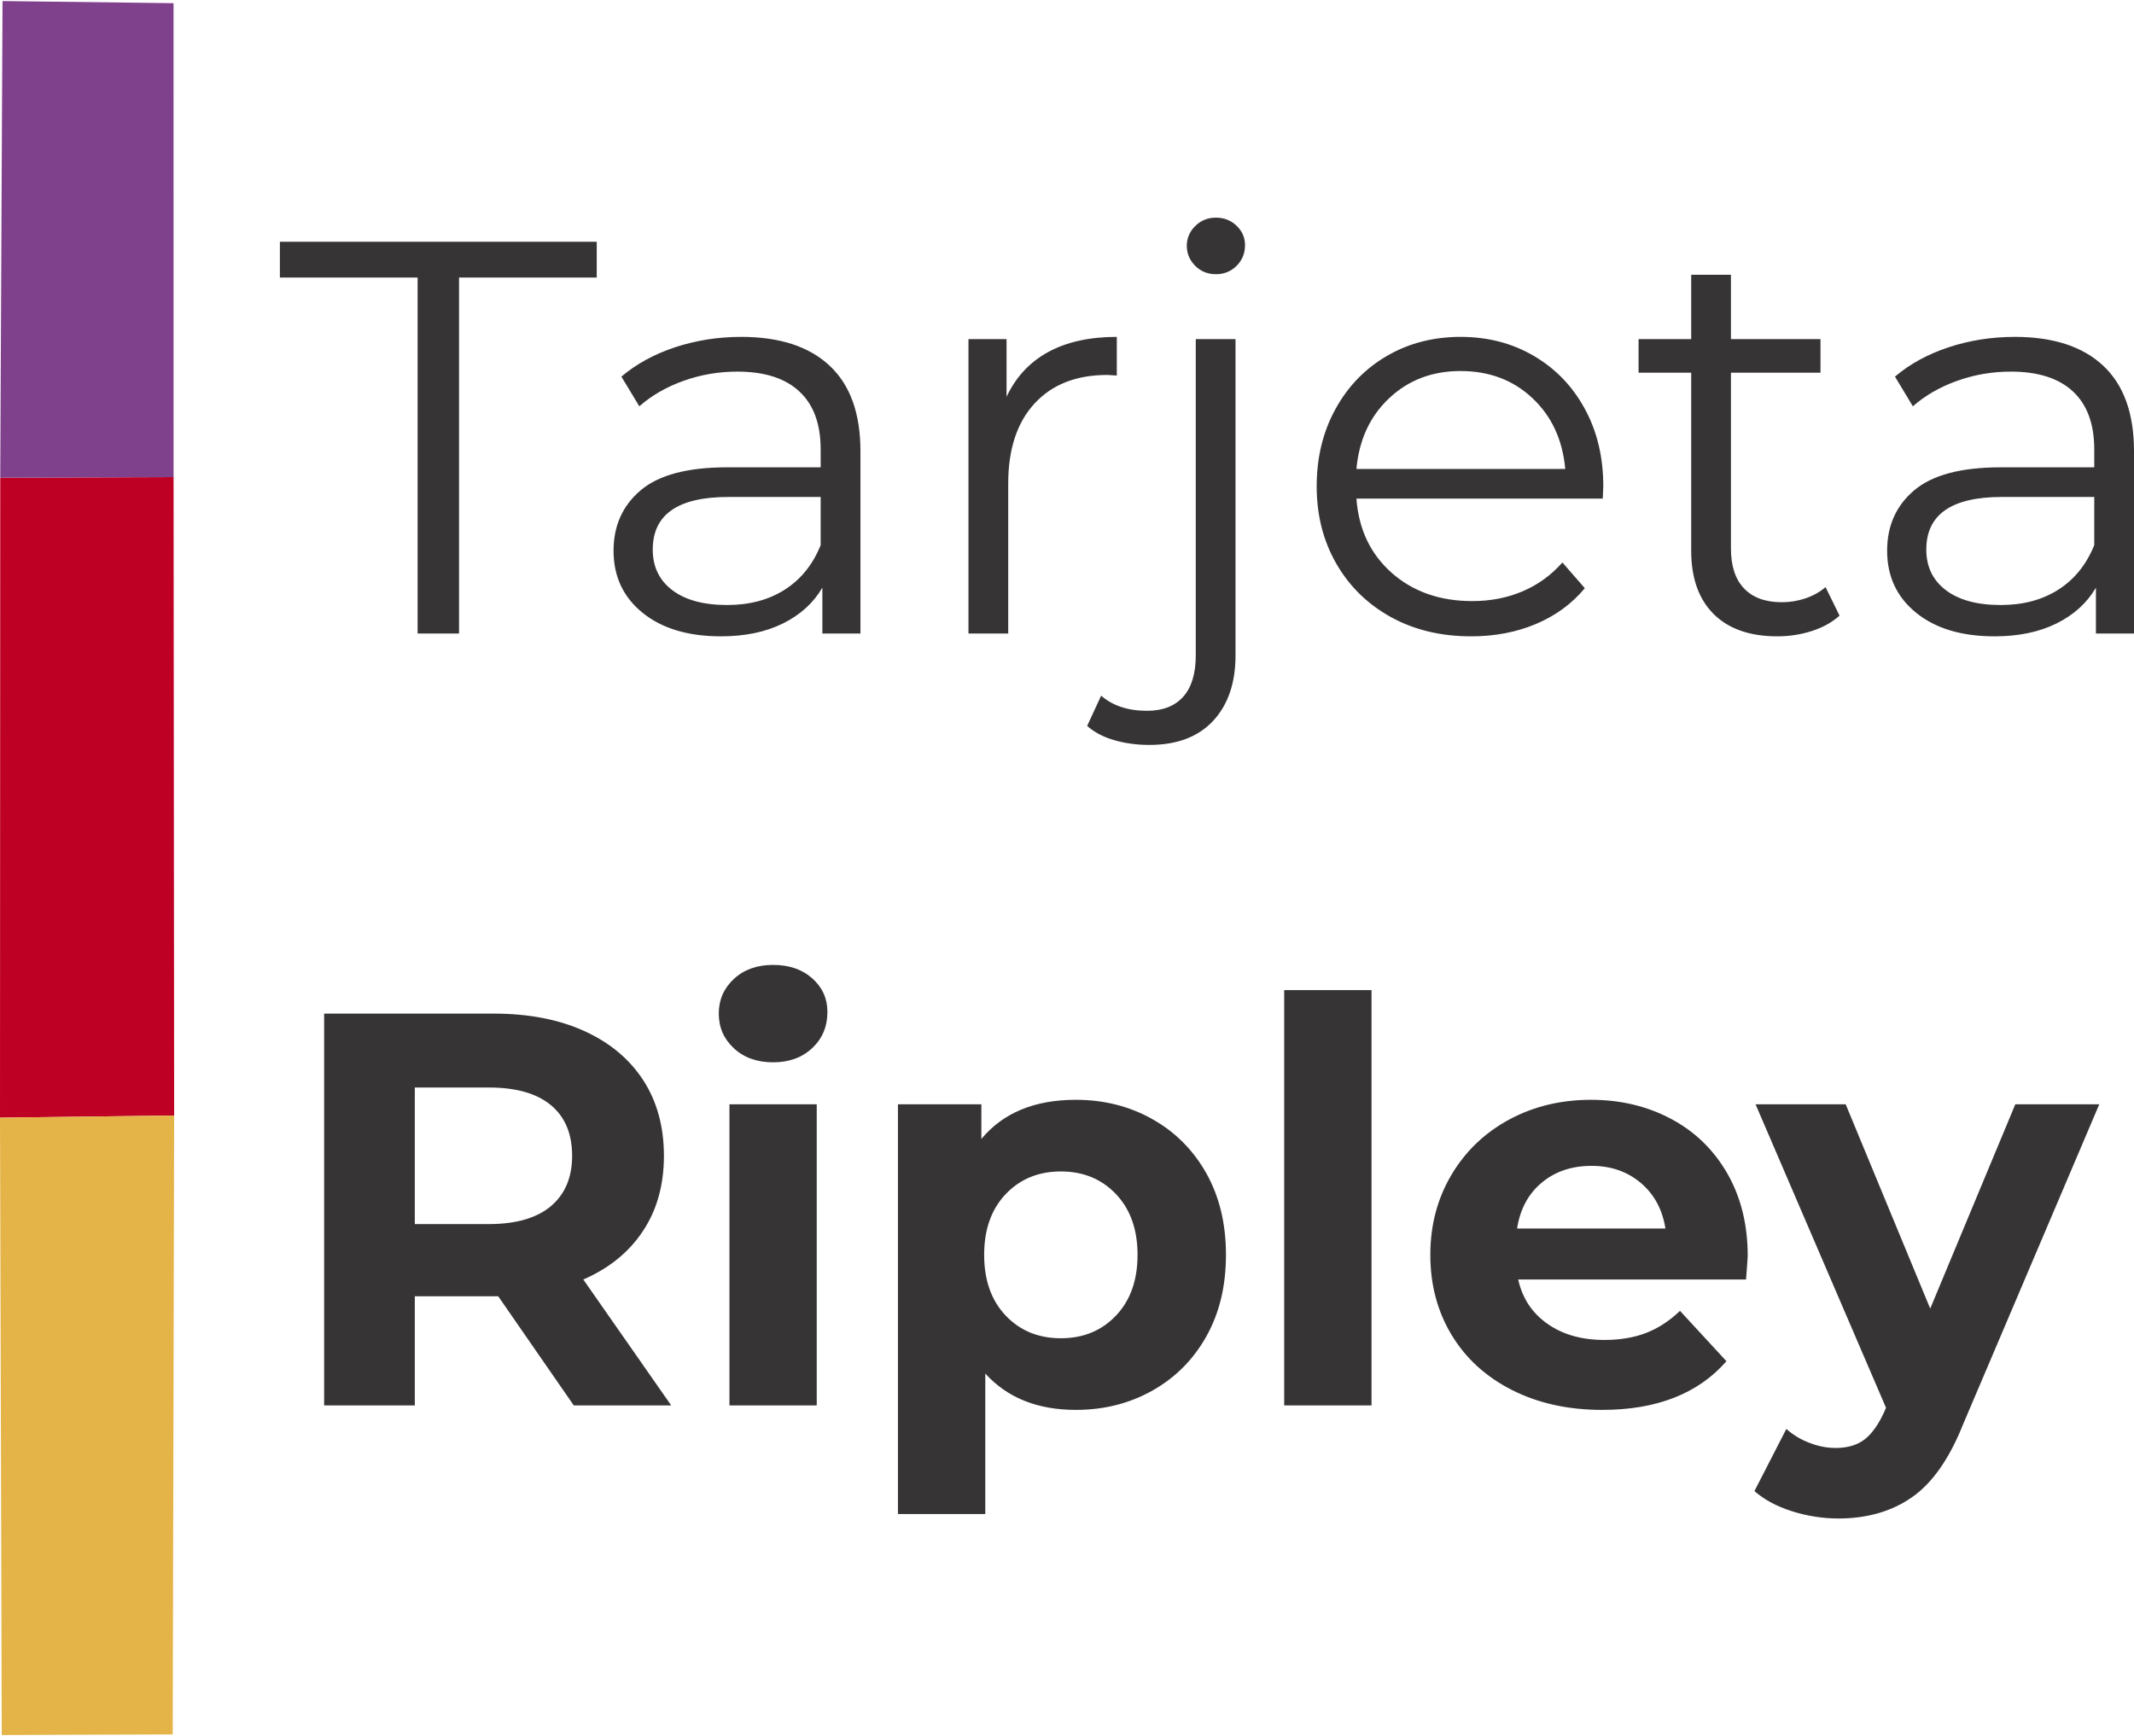
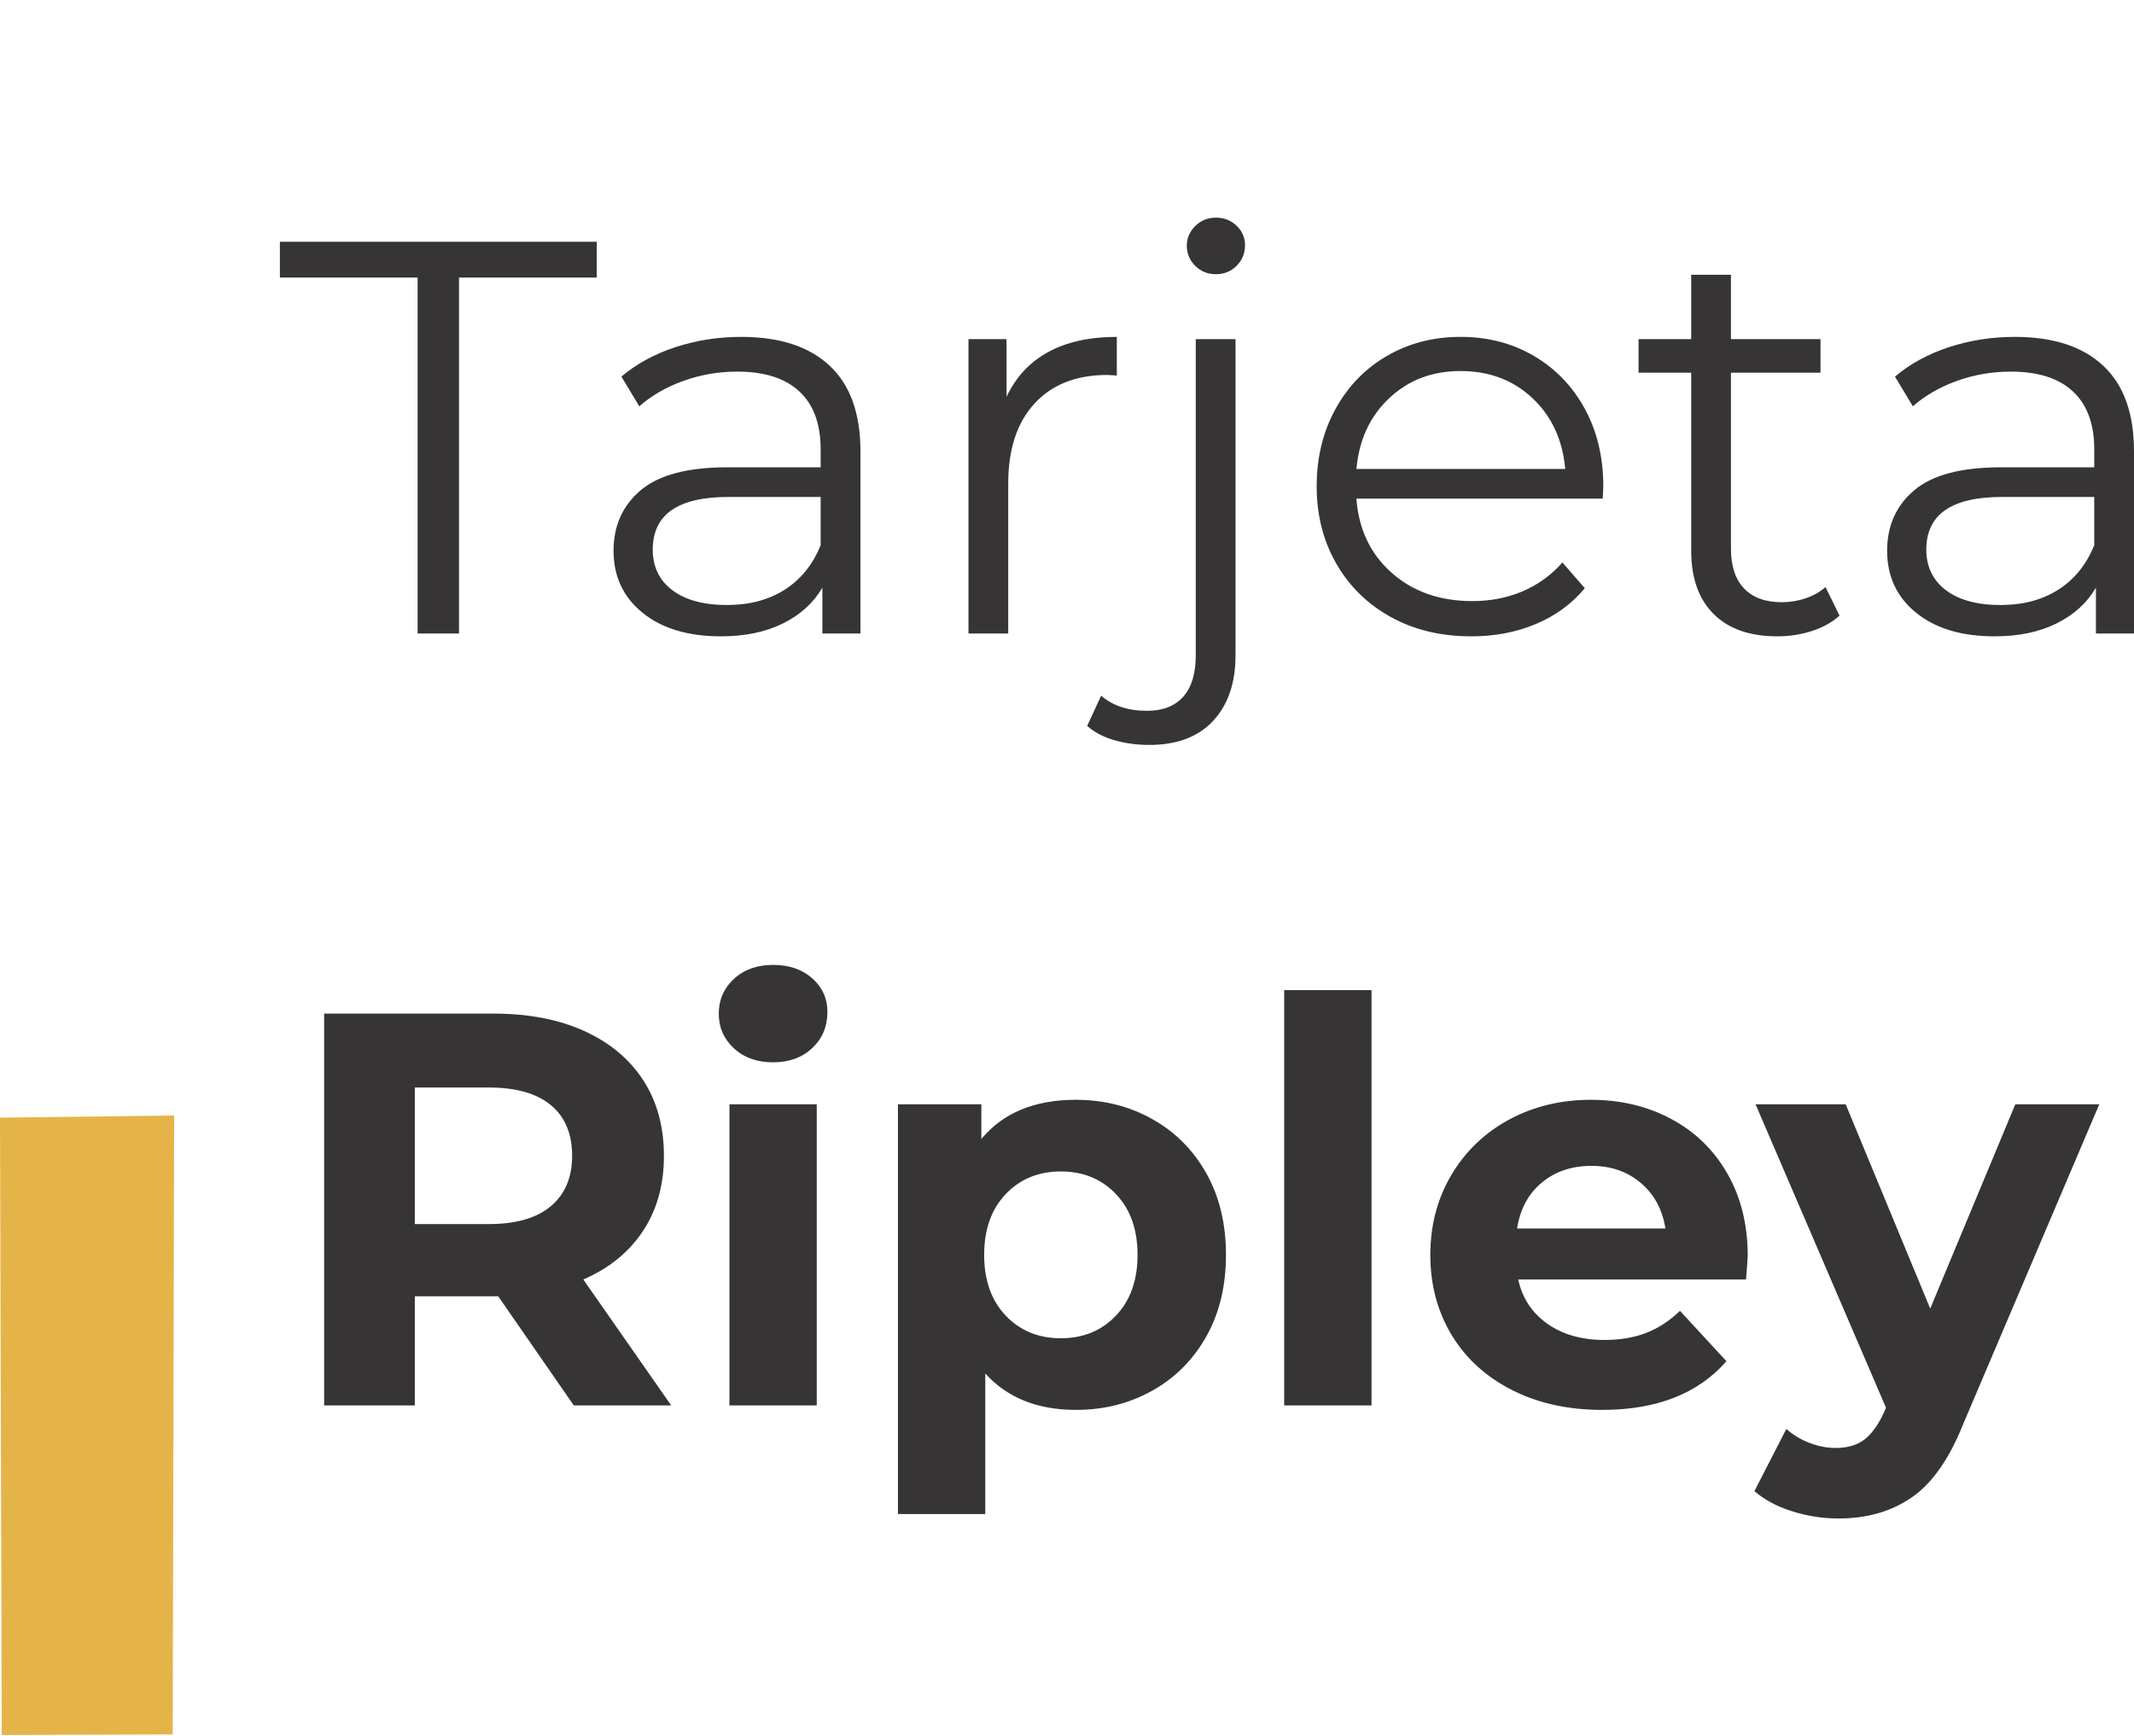
<svg xmlns="http://www.w3.org/2000/svg" xml:space="preserve" width="381px" height="310px" version="1.1" style="shape-rendering:geometricPrecision; text-rendering:geometricPrecision; image-rendering:optimizeQuality; fill-rule:evenodd; clip-rule:evenodd" viewBox="0 0 626.03 508.75">
  <defs>
    <style type="text/css"> .fil2 {fill:#80418C} .fil0 {fill:#BE0025} .fil1 {fill:#E5B449} .fil3 {fill:#373435;fill-rule:nonzero} </style>
  </defs>
  <g id="Capa_x0020_1">
    <g id="_1992189097824">
-       <polygon class="fil0" points="0,327.61 51.09,326.97 50.92,139.67 0.07,139.85 " />
      <polygon class="fil1" points="0.51,508.75 50.67,508.56 51.09,326.97 0,327.61 " />
-       <polygon class="fil2" points="0.07,139.85 50.92,139.67 50.91,0.62 0.74,0 " />
    </g>
    <path class="fil3" d="M122.51 81.13l-40.4 0 0 -10.51 92.95 0 0 10.51 -40.4 0 0 104.44 -12.15 0 0 -104.44zm94.93 17.4c11.27,0 19.92,2.82 25.94,8.46 6.03,5.64 9.04,13.99 9.04,25.05l0 53.53 -11.17 0 0 -13.46c-2.63,4.49 -6.49,7.99 -11.58,10.51 -5.09,2.51 -11.14,3.77 -18.15,3.77 -9.63,0 -17.3,-2.29 -22.99,-6.89 -5.69,-4.6 -8.54,-10.68 -8.54,-18.23 0,-7.34 2.66,-13.25 7.97,-17.74 5.31,-4.49 13.76,-6.73 25.37,-6.73l27.42 0 0 -5.26c0,-7.44 -2.07,-13.11 -6.24,-16.99 -4.16,-3.89 -10.23,-5.83 -18.22,-5.83 -5.48,0 -10.73,0.9 -15.77,2.71 -5.04,1.8 -9.36,4.29 -12.97,7.47l-5.26 -8.71c4.38,-3.72 9.64,-6.59 15.77,-8.62 6.13,-2.02 12.59,-3.04 19.38,-3.04zm-4.11 78.67c6.57,0 12.21,-1.51 16.92,-4.52 4.7,-3.01 8.21,-7.36 10.5,-13.05l0 -14.13 -27.09 0c-14.78,0 -22.17,5.15 -22.17,15.44 0,5.03 1.91,9.01 5.75,11.91 3.83,2.9 9.19,4.35 16.09,4.35zm81.95 -61.09c2.74,-5.81 6.81,-10.19 12.23,-13.14 5.42,-2.96 12.13,-4.44 20.12,-4.44l0 11.34 -2.79 -0.17c-9.09,0 -16.2,2.79 -21.35,8.38 -5.14,5.58 -7.72,13.41 -7.72,23.48l0 44.01 -11.66 0 0 -86.38 11.17 0 0 16.92zm41.88 102.14c-3.62,0 -7.04,-0.46 -10.27,-1.39 -3.23,-0.93 -5.88,-2.33 -7.96,-4.19l4.1 -8.87c3.4,2.96 7.89,4.44 13.47,4.44 4.6,0 8.13,-1.37 10.59,-4.11 2.46,-2.74 3.7,-6.79 3.7,-12.15l0 -92.79 11.66 0 0 92.79c0,8.1 -2.19,14.5 -6.57,19.21 -4.38,4.71 -10.62,7.06 -18.72,7.06zm19.54 -138.11c-2.41,0 -4.44,-0.82 -6.08,-2.46 -1.64,-1.65 -2.46,-3.62 -2.46,-5.91 0,-2.19 0.82,-4.11 2.46,-5.75 1.64,-1.64 3.67,-2.47 6.08,-2.47 2.41,0 4.43,0.8 6.07,2.38 1.65,1.59 2.47,3.48 2.47,5.67 0,2.41 -0.82,4.43 -2.47,6.08 -1.64,1.64 -3.66,2.46 -6.07,2.46zm113.48 65.85l-72.26 0c0.66,8.98 4.11,16.24 10.35,21.77 6.24,5.52 14.12,8.29 23.64,8.29 5.37,0 10.3,-0.96 14.78,-2.88 4.49,-1.91 8.38,-4.73 11.66,-8.45l6.57 7.55c-3.83,4.6 -8.62,8.1 -14.37,10.51 -5.74,2.41 -12.07,3.61 -18.96,3.61 -8.87,0 -16.73,-1.88 -23.57,-5.66 -6.84,-3.78 -12.18,-9.01 -16.01,-15.68 -3.84,-6.68 -5.75,-14.24 -5.75,-22.67 0,-8.43 1.83,-15.98 5.5,-22.66 3.67,-6.68 8.7,-11.88 15.11,-15.6 6.4,-3.73 13.6,-5.59 21.6,-5.59 7.99,0 15.16,1.86 21.51,5.59 6.35,3.72 11.33,8.89 14.94,15.52 3.62,6.62 5.42,14.2 5.42,22.74l-0.16 3.61zm-41.71 -37.44c-8.33,0 -15.3,2.66 -20.94,7.97 -5.64,5.31 -8.84,12.23 -9.61,20.77l61.26 0c-0.77,-8.54 -3.97,-15.46 -9.61,-20.77 -5.64,-5.31 -12.67,-7.97 -21.1,-7.97zm111.18 71.77c-2.19,1.97 -4.9,3.47 -8.13,4.51 -3.23,1.04 -6.6,1.56 -10.1,1.56 -8.1,0 -14.34,-2.19 -18.72,-6.56 -4.38,-4.38 -6.57,-10.57 -6.57,-18.56l0 -52.23 -15.44 0 0 -9.85 15.44 0 0 -18.89 11.66 0 0 18.89 26.27 0 0 9.85 -26.27 0 0 51.57c0,5.15 1.28,9.06 3.86,11.74 2.57,2.69 6.26,4.03 11.08,4.03 2.41,0 4.74,-0.39 6.98,-1.15 2.25,-0.77 4.19,-1.86 5.83,-3.29l4.11 8.38zm51.4 -81.79c11.28,0 19.93,2.82 25.95,8.46 6.02,5.64 9.03,13.99 9.03,25.05l0 53.53 -11.17 0 0 -13.46c-2.63,4.49 -6.49,7.99 -11.58,10.51 -5.09,2.51 -11.14,3.77 -18.14,3.77 -9.64,0 -17.3,-2.29 -22.99,-6.89 -5.7,-4.6 -8.54,-10.68 -8.54,-18.23 0,-7.34 2.65,-13.25 7.96,-17.74 5.31,-4.49 13.77,-6.73 25.37,-6.73l27.43 0 0 -5.26c0,-7.44 -2.08,-13.11 -6.24,-16.99 -4.16,-3.89 -10.24,-5.83 -18.23,-5.83 -5.47,0 -10.73,0.9 -15.77,2.71 -5.03,1.8 -9.36,4.29 -12.97,7.47l-5.25 -8.71c4.37,-3.72 9.63,-6.59 15.76,-8.62 6.13,-2.02 12.59,-3.04 19.38,-3.04zm-4.11 78.67c6.57,0 12.21,-1.51 16.92,-4.52 4.71,-3.01 8.21,-7.36 10.51,-13.05l0 -14.13 -27.1 0c-14.78,0 -22.17,5.15 -22.17,15.44 0,5.03 1.92,9.01 5.75,11.91 3.83,2.9 9.2,4.35 16.09,4.35zm-418.61 234.84l-22.17 -32.02 -1.31 0 -23.16 0 0 32.02 -26.6 0 0 -114.96 49.76 0c10.18,0 19.02,1.7 26.52,5.09 7.5,3.4 13.27,8.21 17.33,14.45 4.05,6.25 6.07,13.64 6.07,22.18 0,8.54 -2.05,15.9 -6.16,22.08 -4.1,6.19 -9.93,10.93 -17.49,14.21l25.79 36.95 -28.58 0zm-0.49 -73.24c0,-6.46 -2.08,-11.42 -6.24,-14.87 -4.16,-3.45 -10.24,-5.17 -18.23,-5.17l-21.68 0 0 40.07 21.68 0c7.99,0 14.07,-1.75 18.23,-5.25 4.16,-3.51 6.24,-8.43 6.24,-14.78zm46.15 -15.11l25.61 0 0 88.35 -25.61 0 0 -88.35zm12.8 -12.32c-4.7,0 -8.54,-1.37 -11.49,-4.11 -2.96,-2.73 -4.44,-6.13 -4.44,-10.18 0,-4.05 1.48,-7.44 4.44,-10.18 2.95,-2.74 6.79,-4.11 11.49,-4.11 4.71,0 8.55,1.32 11.5,3.95 2.96,2.62 4.44,5.91 4.44,9.85 0,4.27 -1.48,7.8 -4.44,10.59 -2.95,2.79 -6.79,4.19 -11.5,4.19zm88.85 11c8.21,0 15.69,1.89 22.42,5.67 6.73,3.78 12.01,9.09 15.85,15.93 3.83,6.84 5.74,14.81 5.74,23.89 0,9.09 -1.91,17.06 -5.74,23.9 -3.84,6.84 -9.12,12.15 -15.85,15.93 -6.73,3.78 -14.21,5.66 -22.42,5.66 -11.28,0 -20.14,-3.55 -26.6,-10.67l0 41.22 -25.62 0 0 -120.21 24.47 0 0 10.18c6.35,-7.67 15.6,-11.5 27.75,-11.5zm-4.43 69.96c6.57,0 11.96,-2.21 16.17,-6.65 4.22,-4.43 6.33,-10.37 6.33,-17.82 0,-7.44 -2.11,-13.38 -6.33,-17.82 -4.21,-4.43 -9.6,-6.65 -16.17,-6.65 -6.57,0 -11.96,2.22 -16.18,6.65 -4.21,4.44 -6.32,10.38 -6.32,17.82 0,7.45 2.11,13.39 6.32,17.82 4.22,4.44 9.61,6.65 16.18,6.65zm65.52 -102.14l25.62 0 0 121.85 -25.62 0 0 -121.85zm135.98 78c0,0.33 -0.16,2.63 -0.49,6.9l-66.84 0c1.2,5.47 4.05,9.8 8.54,12.97 4.49,3.18 10.07,4.77 16.75,4.77 4.6,0 8.68,-0.69 12.23,-2.06 3.56,-1.37 6.87,-3.53 9.94,-6.48l13.63 14.78c-8.32,9.52 -20.47,14.28 -36.46,14.28 -9.96,0 -18.77,-1.94 -26.44,-5.83 -7.66,-3.88 -13.57,-9.27 -17.73,-16.17 -4.16,-6.9 -6.24,-14.73 -6.24,-23.49 0,-8.65 2.05,-16.45 6.15,-23.4 4.11,-6.95 9.75,-12.37 16.92,-16.26 7.17,-3.88 15.19,-5.83 24.06,-5.83 8.65,0 16.48,1.86 23.48,5.59 7.01,3.72 12.51,9.06 16.51,16.01 3.99,6.95 5.99,15.03 5.99,24.22zm-45.82 -26.44c-5.8,0 -10.67,1.64 -14.61,4.93 -3.94,3.28 -6.35,7.77 -7.23,13.46l43.52 0c-0.88,-5.58 -3.28,-10.04 -7.23,-13.38 -3.94,-3.34 -8.75,-5.01 -14.45,-5.01zm148.95 -18.06l-39.9 93.77c-4.05,10.18 -9.06,17.35 -15.03,21.51 -5.97,4.16 -13.16,6.24 -21.59,6.24 -4.6,0 -9.15,-0.71 -13.63,-2.13 -4.49,-1.42 -8.16,-3.4 -11.01,-5.91l9.36 -18.23c1.97,1.75 4.25,3.12 6.82,4.1 2.57,0.99 5.12,1.48 7.63,1.48 3.51,0 6.36,-0.85 8.55,-2.54 2.18,-1.7 4.16,-4.52 5.91,-8.46l0.32 -0.82 -38.26 -89.01 26.44 0 24.8 59.94 24.96 -59.94 24.63 0z" />
  </g>
</svg>